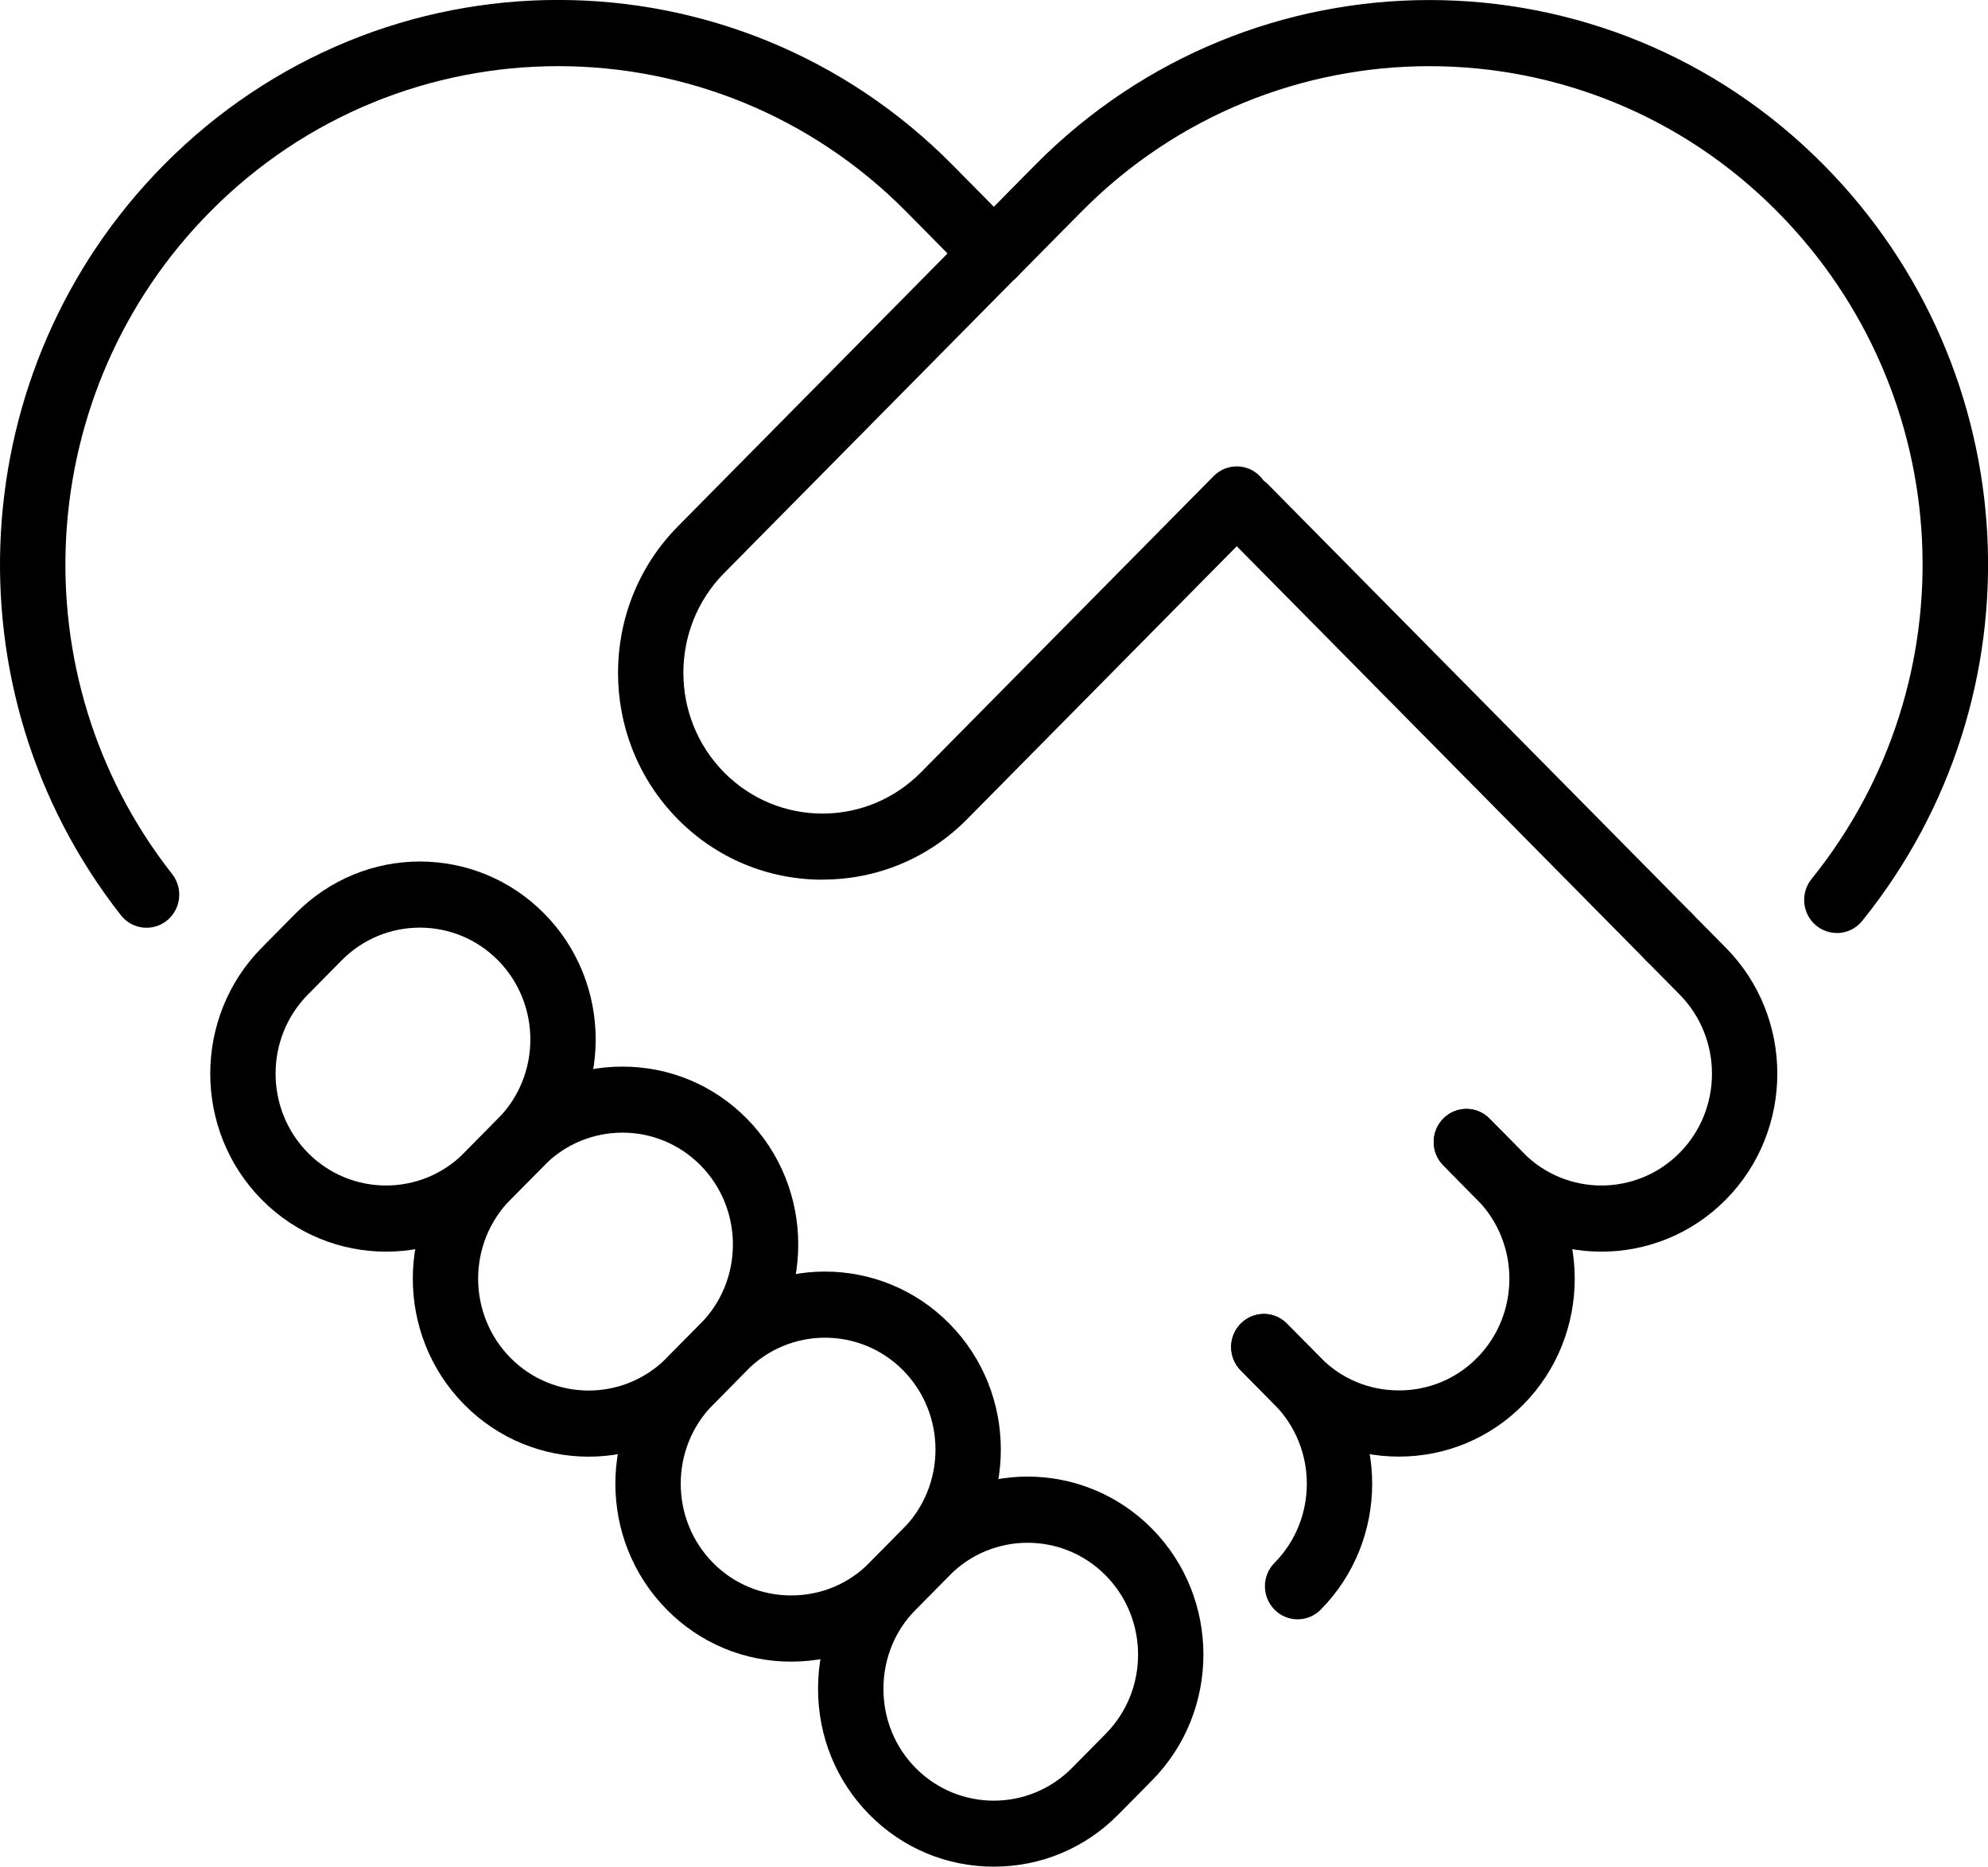
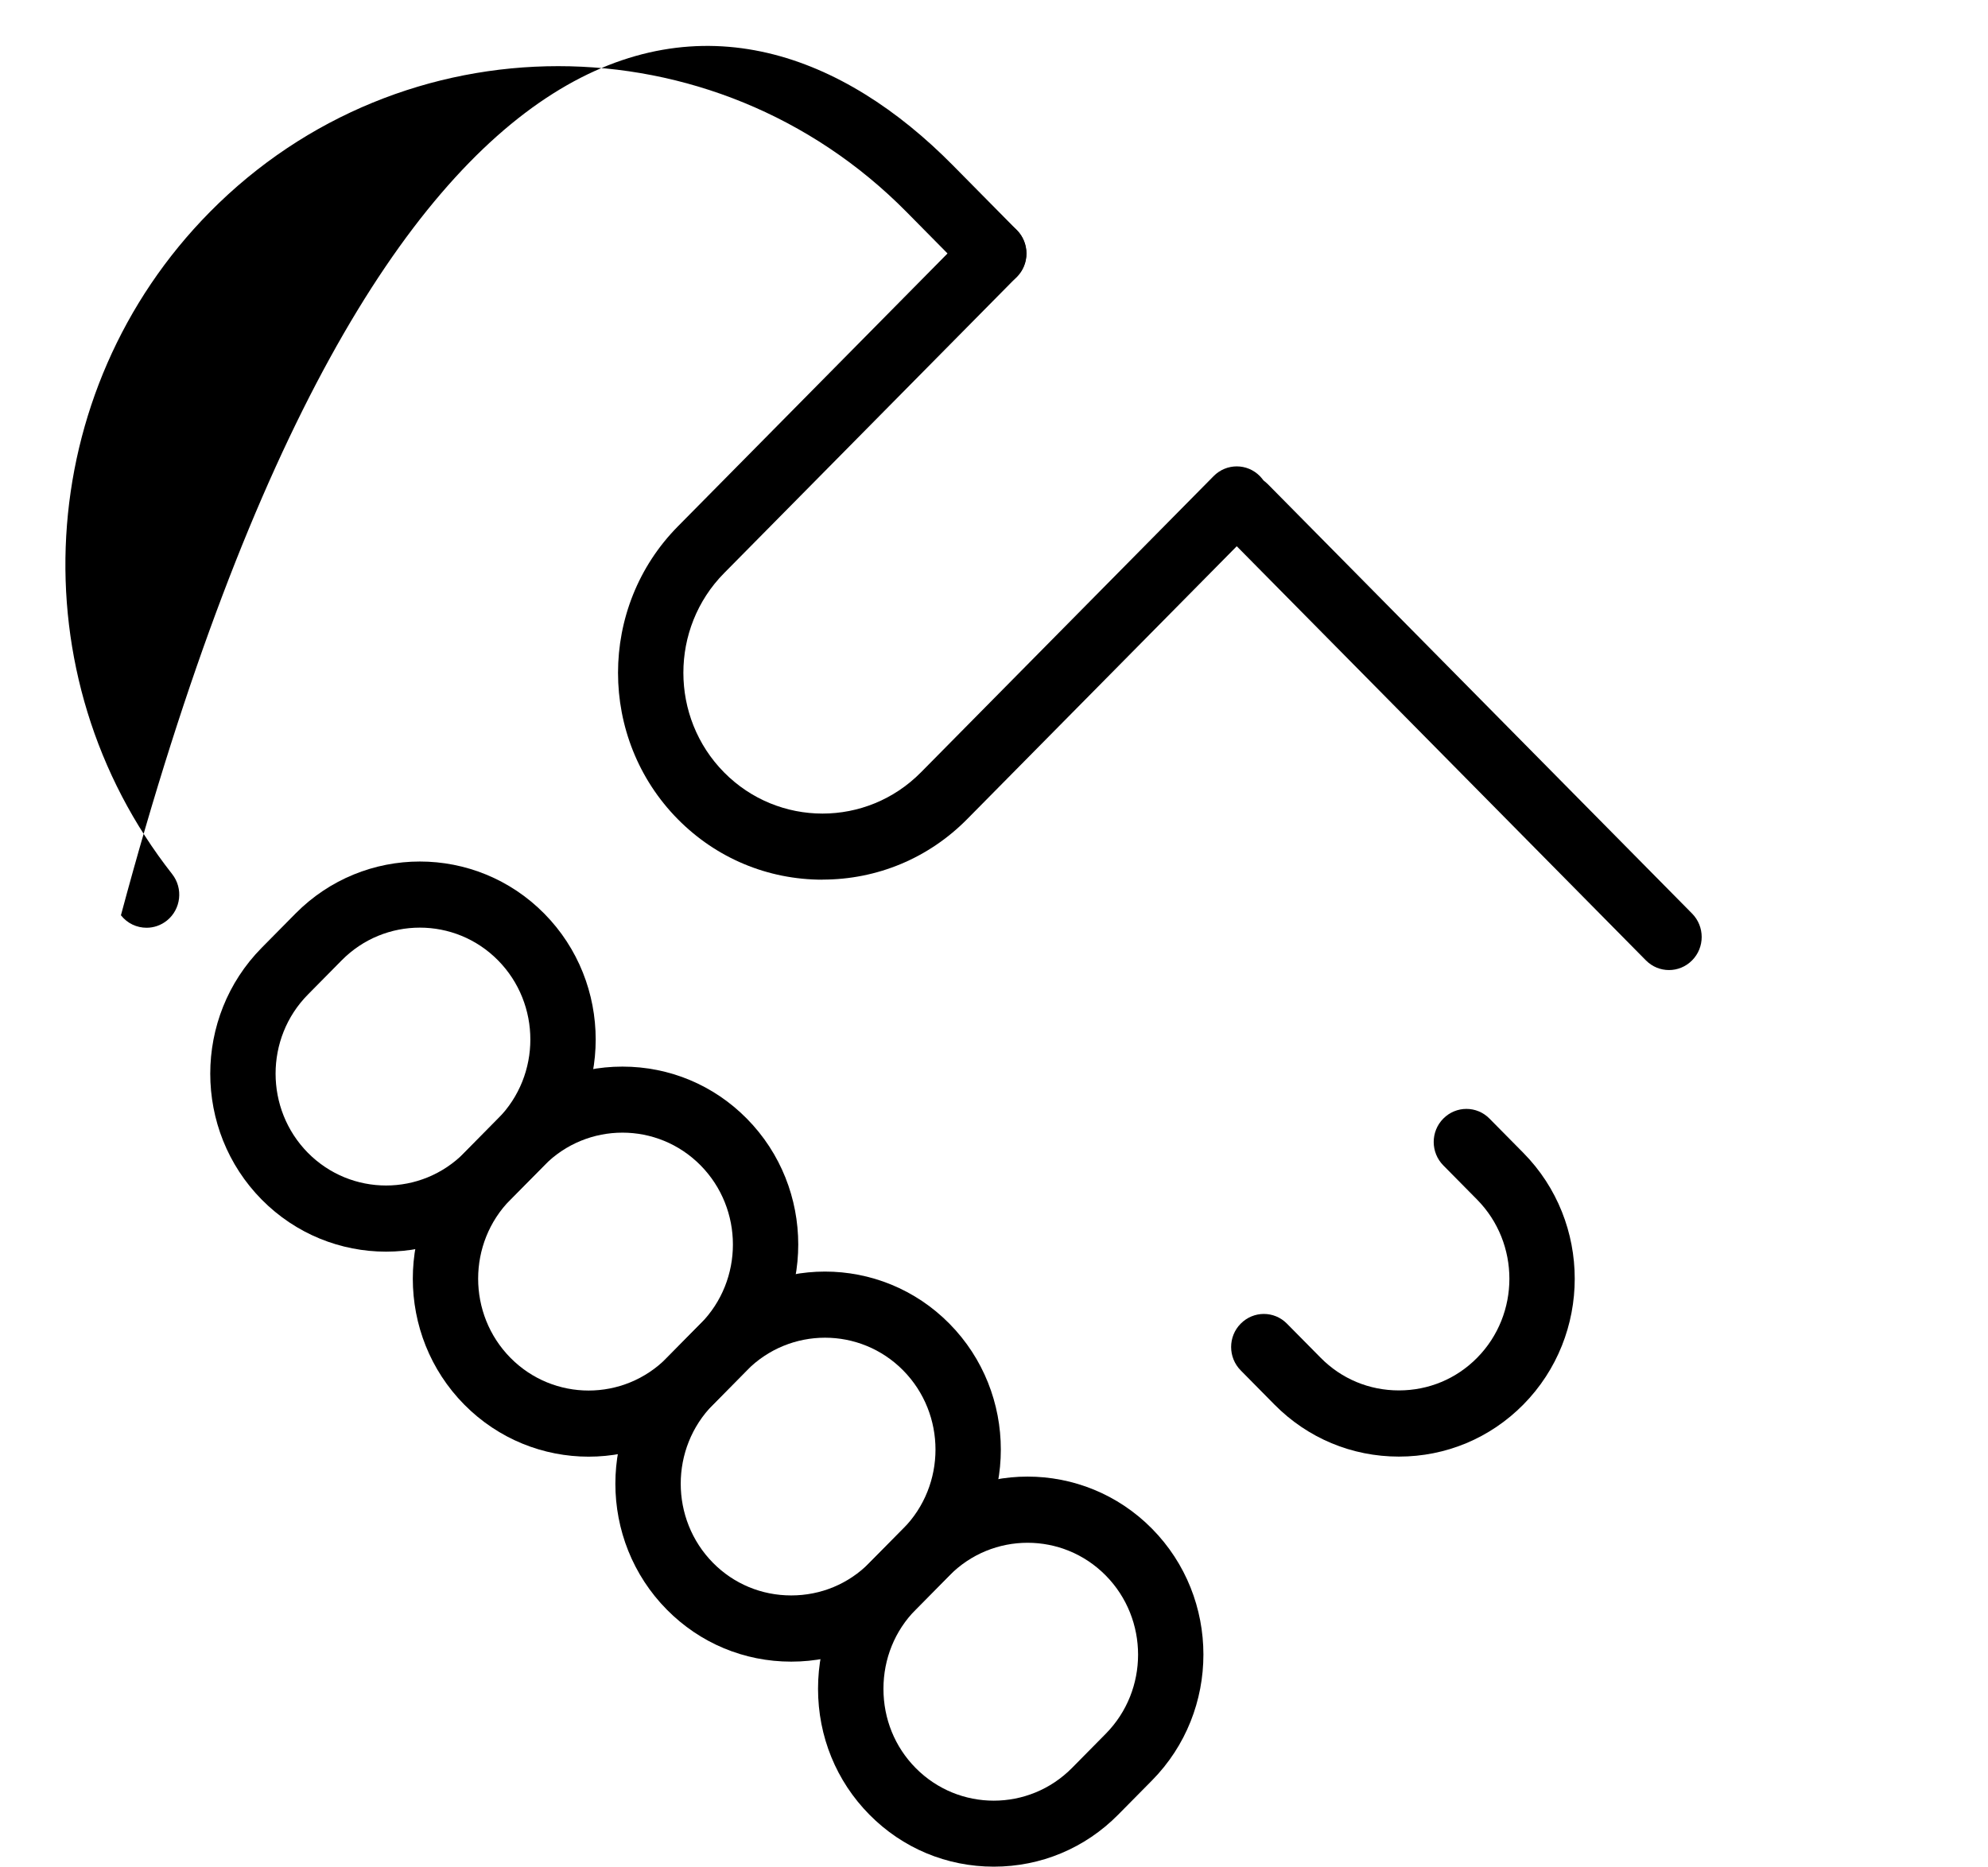
<svg xmlns="http://www.w3.org/2000/svg" width="82" height="77" viewBox="0 0 82 77" fill="none">
  <g clip-path="url(#clip0_220_388)">
-     <path d="M75.764 38.486C75.464 38.486 75.162 38.386 74.913 38.18C74.334 37.704 74.251 36.842 74.721 36.26C81.326 28.063 80.727 16.232 73.324 8.743C65.403 0.725 52.517 0.725 44.596 8.743L41.946 11.424C41.419 11.958 40.565 11.958 40.04 11.424C39.513 10.89 39.513 10.026 40.04 9.495L42.689 6.813C51.662 -2.269 66.261 -2.269 75.234 6.813C83.616 15.298 84.296 28.7 76.813 37.986C76.546 38.316 76.16 38.489 75.767 38.489L75.764 38.486Z" fill="black" />
    <path d="M68.842 40.015C68.497 40.015 68.153 39.882 67.889 39.615L50.396 21.908C49.868 21.374 49.868 20.51 50.396 19.979C50.923 19.445 51.777 19.445 52.302 19.979L69.795 37.685C70.322 38.219 70.322 39.084 69.795 39.615C69.531 39.882 69.187 40.015 68.842 40.015Z" fill="black" />
-     <path d="M6.046 38.27C5.647 38.27 5.254 38.095 4.988 37.755C-2.283 28.494 -1.528 15.188 6.75 6.81C15.723 -2.273 30.321 -2.273 39.294 6.81L41.943 9.491C42.471 10.025 42.471 10.89 41.943 11.421C41.416 11.955 40.562 11.955 40.037 11.421L37.388 8.739C29.467 0.725 16.58 0.725 8.659 8.742C1.349 16.138 0.681 27.881 7.101 36.056C7.565 36.648 7.466 37.506 6.885 37.973C6.636 38.173 6.339 38.27 6.046 38.27Z" fill="black" />
-     <path d="M53.523 66.798C53.179 66.798 52.834 66.665 52.57 66.398C52.043 65.864 52.043 64.999 52.57 64.469C54.348 62.67 54.348 59.742 52.57 57.941L51.177 56.53C50.649 55.996 50.649 55.132 51.177 54.601C51.704 54.067 52.559 54.067 53.083 54.601L54.477 56.011C57.306 58.875 57.306 63.534 54.477 66.398C54.213 66.665 53.868 66.798 53.523 66.798Z" fill="black" />
+     <path d="M6.046 38.27C5.647 38.27 5.254 38.095 4.988 37.755C15.723 -2.273 30.321 -2.273 39.294 6.81L41.943 9.491C42.471 10.025 42.471 10.89 41.943 11.421C41.416 11.955 40.562 11.955 40.037 11.421L37.388 8.739C29.467 0.725 16.58 0.725 8.659 8.742C1.349 16.138 0.681 27.881 7.101 36.056C7.565 36.648 7.466 37.506 6.885 37.973C6.636 38.173 6.339 38.27 6.046 38.27Z" fill="black" />
    <path d="M57.701 60.085C55.759 60.085 53.937 59.324 52.57 57.941L51.177 56.53C50.649 55.996 50.649 55.131 51.177 54.601C51.704 54.067 52.559 54.067 53.083 54.601L54.477 56.011C55.334 56.879 56.478 57.355 57.701 57.355C58.924 57.355 60.069 56.879 60.926 56.011C62.703 54.212 62.703 51.285 60.926 49.483L59.532 48.072C59.005 47.538 59.005 46.674 59.532 46.143C60.06 45.609 60.914 45.609 61.438 46.143L62.832 47.554C65.661 50.417 65.661 55.077 62.832 57.941C61.465 59.324 59.643 60.085 57.701 60.085Z" fill="black" />
-     <path d="M66.057 51.631C64.199 51.631 62.34 50.915 60.926 49.483L59.532 48.072C59.005 47.538 59.005 46.674 59.532 46.143C60.06 45.609 60.914 45.609 61.438 46.143L62.832 47.554C64.609 49.352 67.501 49.352 69.281 47.554C71.059 45.755 71.059 42.827 69.281 41.026L67.888 39.615C67.36 39.081 67.36 38.216 67.888 37.686C68.415 37.152 69.269 37.152 69.794 37.686L71.188 39.096C74.017 41.96 74.017 46.619 71.188 49.483C69.773 50.915 67.915 51.631 66.057 51.631Z" fill="black" />
    <path d="M40.992 77C39.05 77 37.228 76.239 35.861 74.855C34.494 73.472 33.742 71.628 33.742 69.662C33.742 67.696 34.494 65.852 35.861 64.469L37.255 63.058C40.084 60.194 44.687 60.194 47.516 63.058C50.345 65.921 50.345 70.581 47.516 73.445L46.123 74.855C44.756 76.239 42.934 77 40.992 77ZM42.385 63.64C41.217 63.64 40.051 64.089 39.161 64.99L37.767 66.401C36.91 67.268 36.44 68.427 36.44 69.665C36.44 70.903 36.91 72.061 37.767 72.929C39.544 74.728 42.436 74.728 44.217 72.929L45.61 71.518C47.387 69.719 47.387 66.792 45.61 64.99C44.72 64.089 43.554 63.64 42.385 63.64Z" fill="black" />
    <path d="M32.636 68.543C30.693 68.543 28.871 67.781 27.505 66.398C24.675 63.534 24.675 58.875 27.505 56.011L28.898 54.601C31.727 51.737 36.331 51.737 39.16 54.601C41.989 57.464 41.989 62.124 39.16 64.987L37.766 66.398C36.4 67.781 34.578 68.543 32.636 68.543ZM30.804 56.53L29.411 57.941C27.634 59.739 27.634 62.667 29.411 64.469C30.268 65.336 31.413 65.812 32.636 65.812C33.858 65.812 35.003 65.336 35.86 64.469L37.254 63.058C39.031 61.259 39.031 58.332 37.254 56.53C35.477 54.731 32.584 54.731 30.804 56.53Z" fill="black" />
    <path d="M24.28 60.088C22.422 60.088 20.564 59.372 19.149 57.94C16.32 55.077 16.32 50.417 19.149 47.554L20.543 46.143C21.909 44.76 23.732 43.998 25.674 43.998C27.616 43.998 29.438 44.76 30.804 46.143C33.633 49.007 33.633 53.666 30.804 56.53L29.411 57.94C27.996 59.372 26.138 60.088 24.28 60.088ZM25.674 46.722C24.505 46.722 23.339 47.171 22.449 48.072L21.055 49.483C19.278 51.282 19.278 54.209 21.055 56.011C22.832 57.81 25.724 57.81 27.505 56.011L28.898 54.6C30.675 52.802 30.675 49.874 28.898 48.072C28.008 47.171 26.842 46.722 25.674 46.722Z" fill="black" />
    <path d="M15.925 51.631C14.066 51.631 12.208 50.915 10.794 49.483C7.965 46.619 7.965 41.96 10.794 39.096L12.187 37.686C15.017 34.822 19.62 34.822 22.449 37.686C25.278 40.549 25.278 45.209 22.449 48.072L21.055 49.483C19.641 50.915 17.783 51.631 15.925 51.631ZM17.318 38.265C16.149 38.265 14.983 38.714 14.093 39.615L12.7 41.026C10.923 42.824 10.923 45.752 12.7 47.554C14.48 49.352 17.372 49.352 19.149 47.554L20.543 46.143C22.32 44.344 22.32 41.417 20.543 39.615C19.653 38.714 18.487 38.265 17.318 38.265Z" fill="black" />
    <path d="M33.927 36.287C31.667 36.287 29.549 35.401 27.96 33.794C24.669 30.463 24.669 25.045 27.96 21.714L40.035 9.492C40.562 8.958 41.417 8.958 41.941 9.492C42.468 10.026 42.468 10.89 41.941 11.421L29.866 23.643C27.628 25.909 27.628 29.595 29.866 31.861C32.105 34.127 35.746 34.127 37.985 31.861L50.06 19.639C50.587 19.105 51.441 19.105 51.966 19.639C52.493 20.173 52.493 21.038 51.966 21.568L39.891 33.791C38.303 35.398 36.184 36.284 33.924 36.284L33.927 36.287Z" fill="black" />
  </g>
  <defs>
    <clipPath id="clip0_220_388">
      <rect width="82" height="77" fill="white" />
    </clipPath>
  </defs>
</svg>